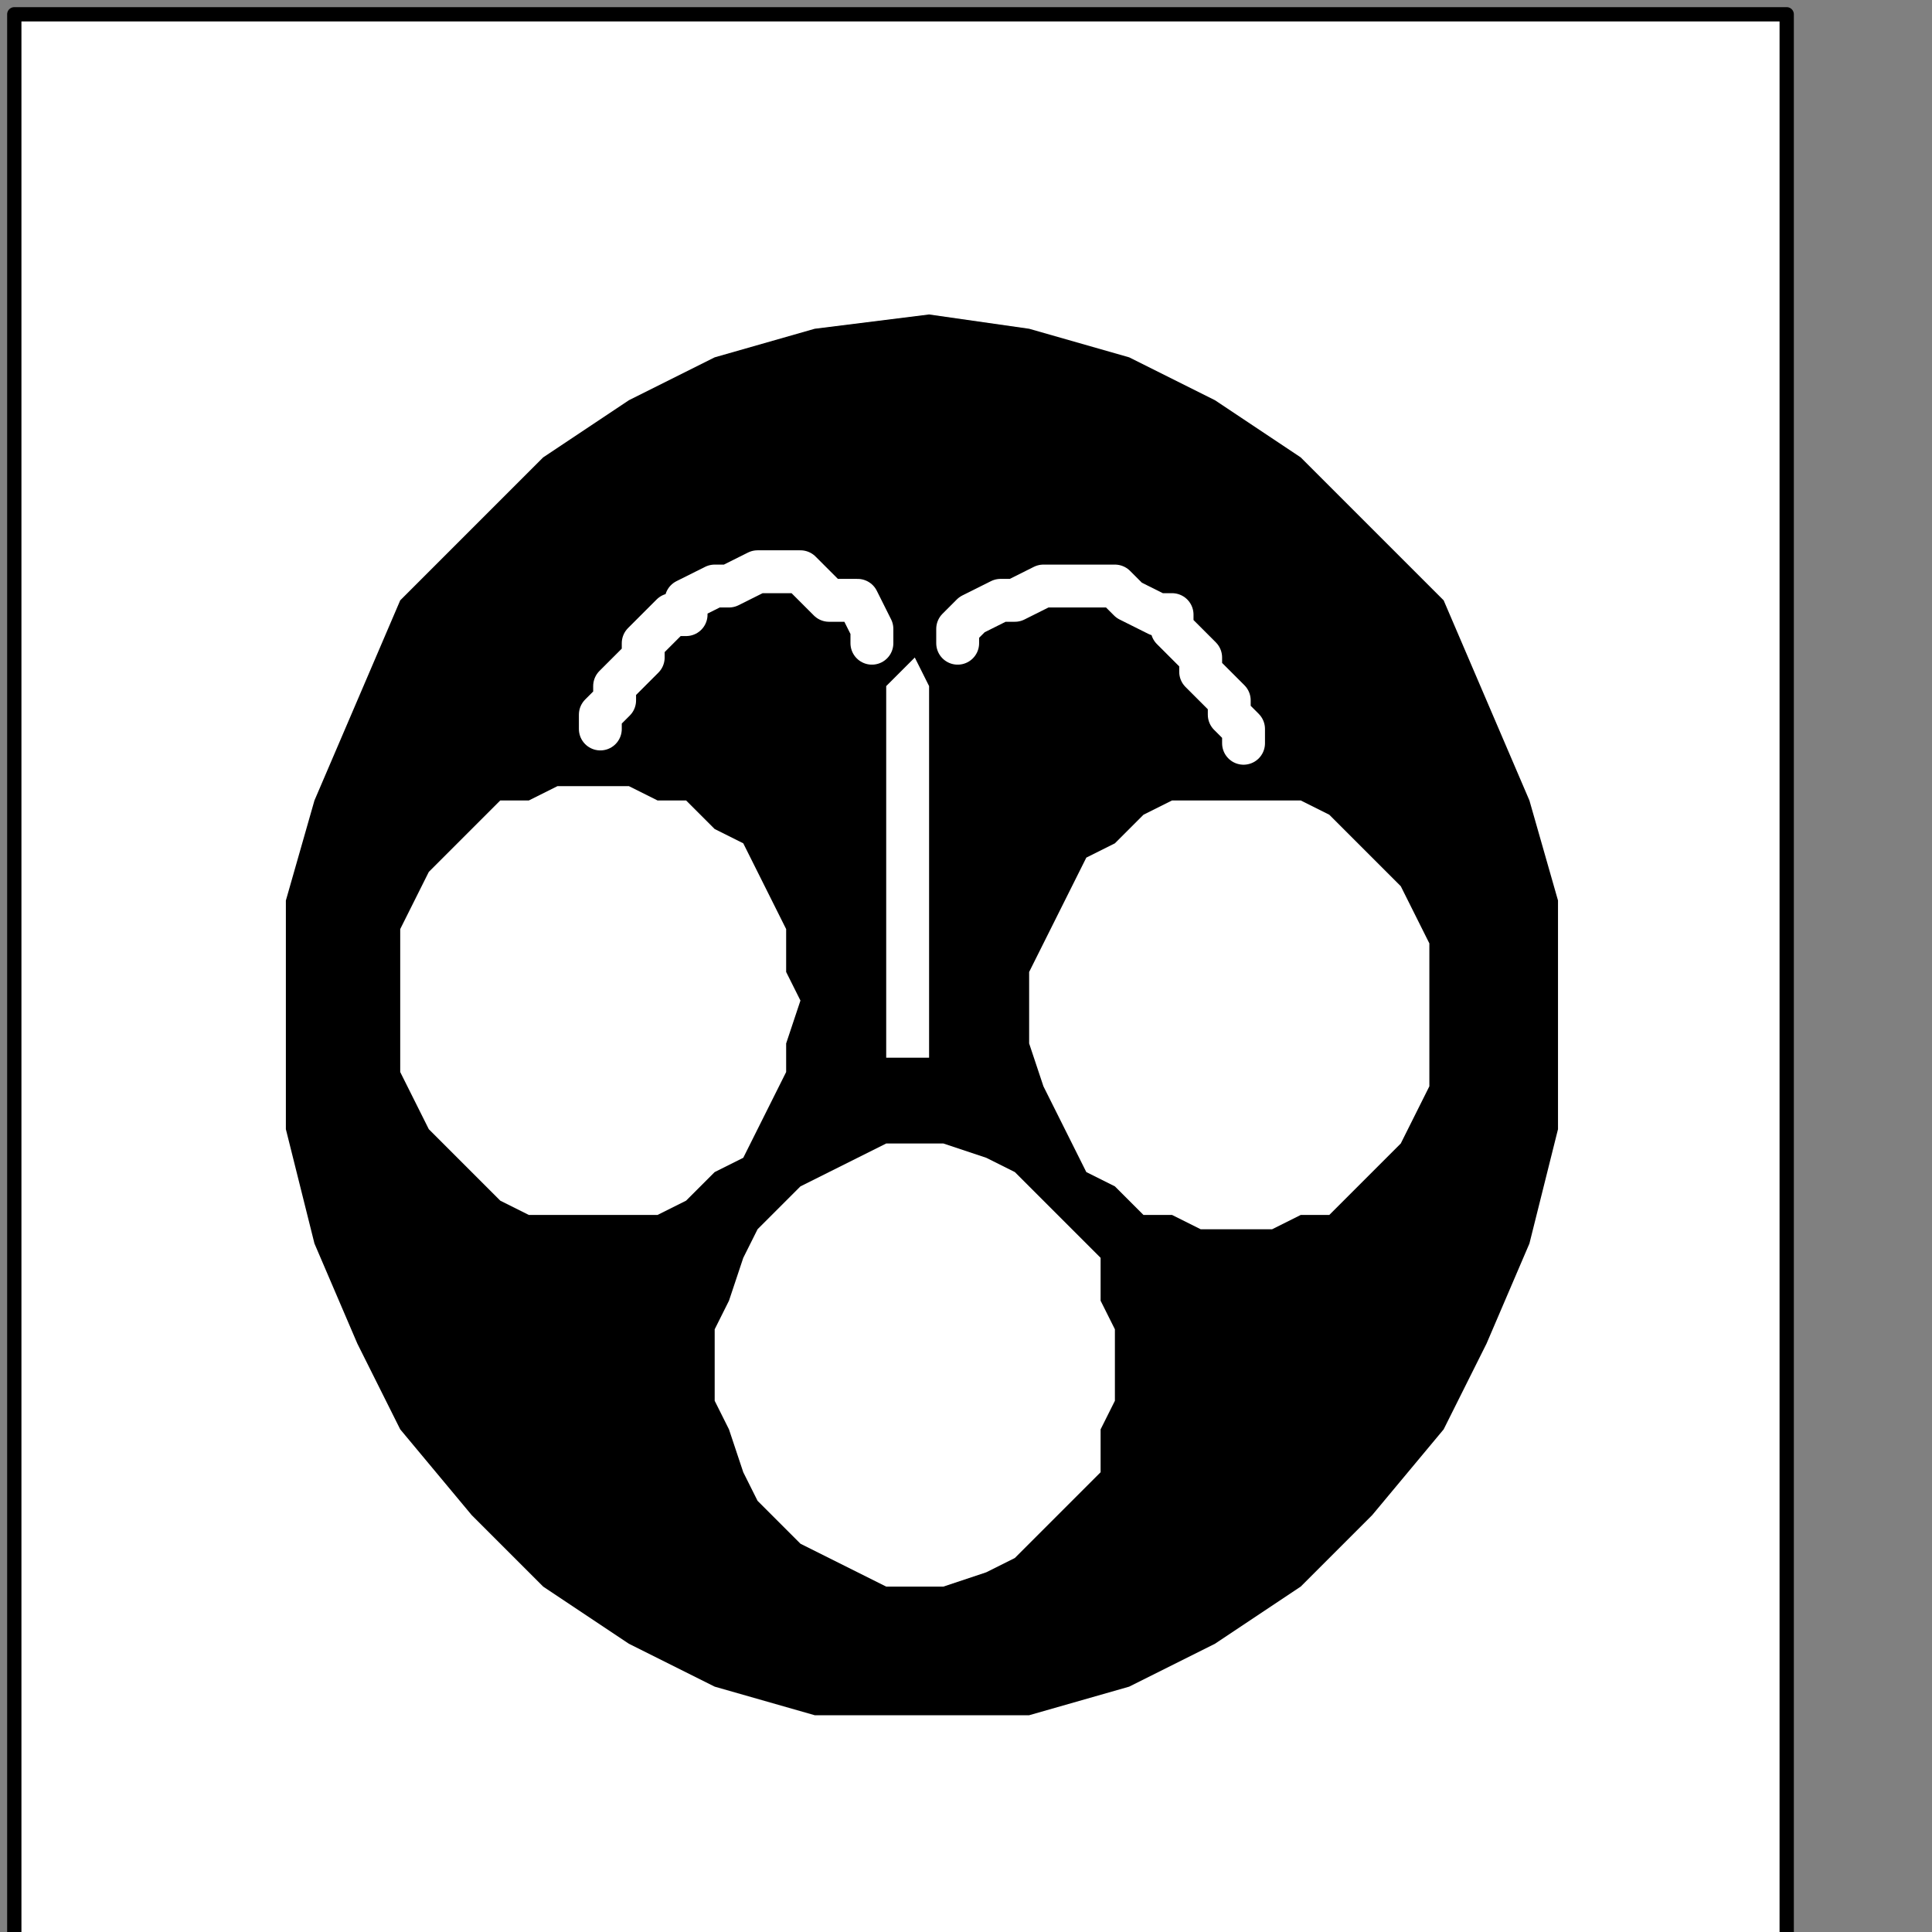
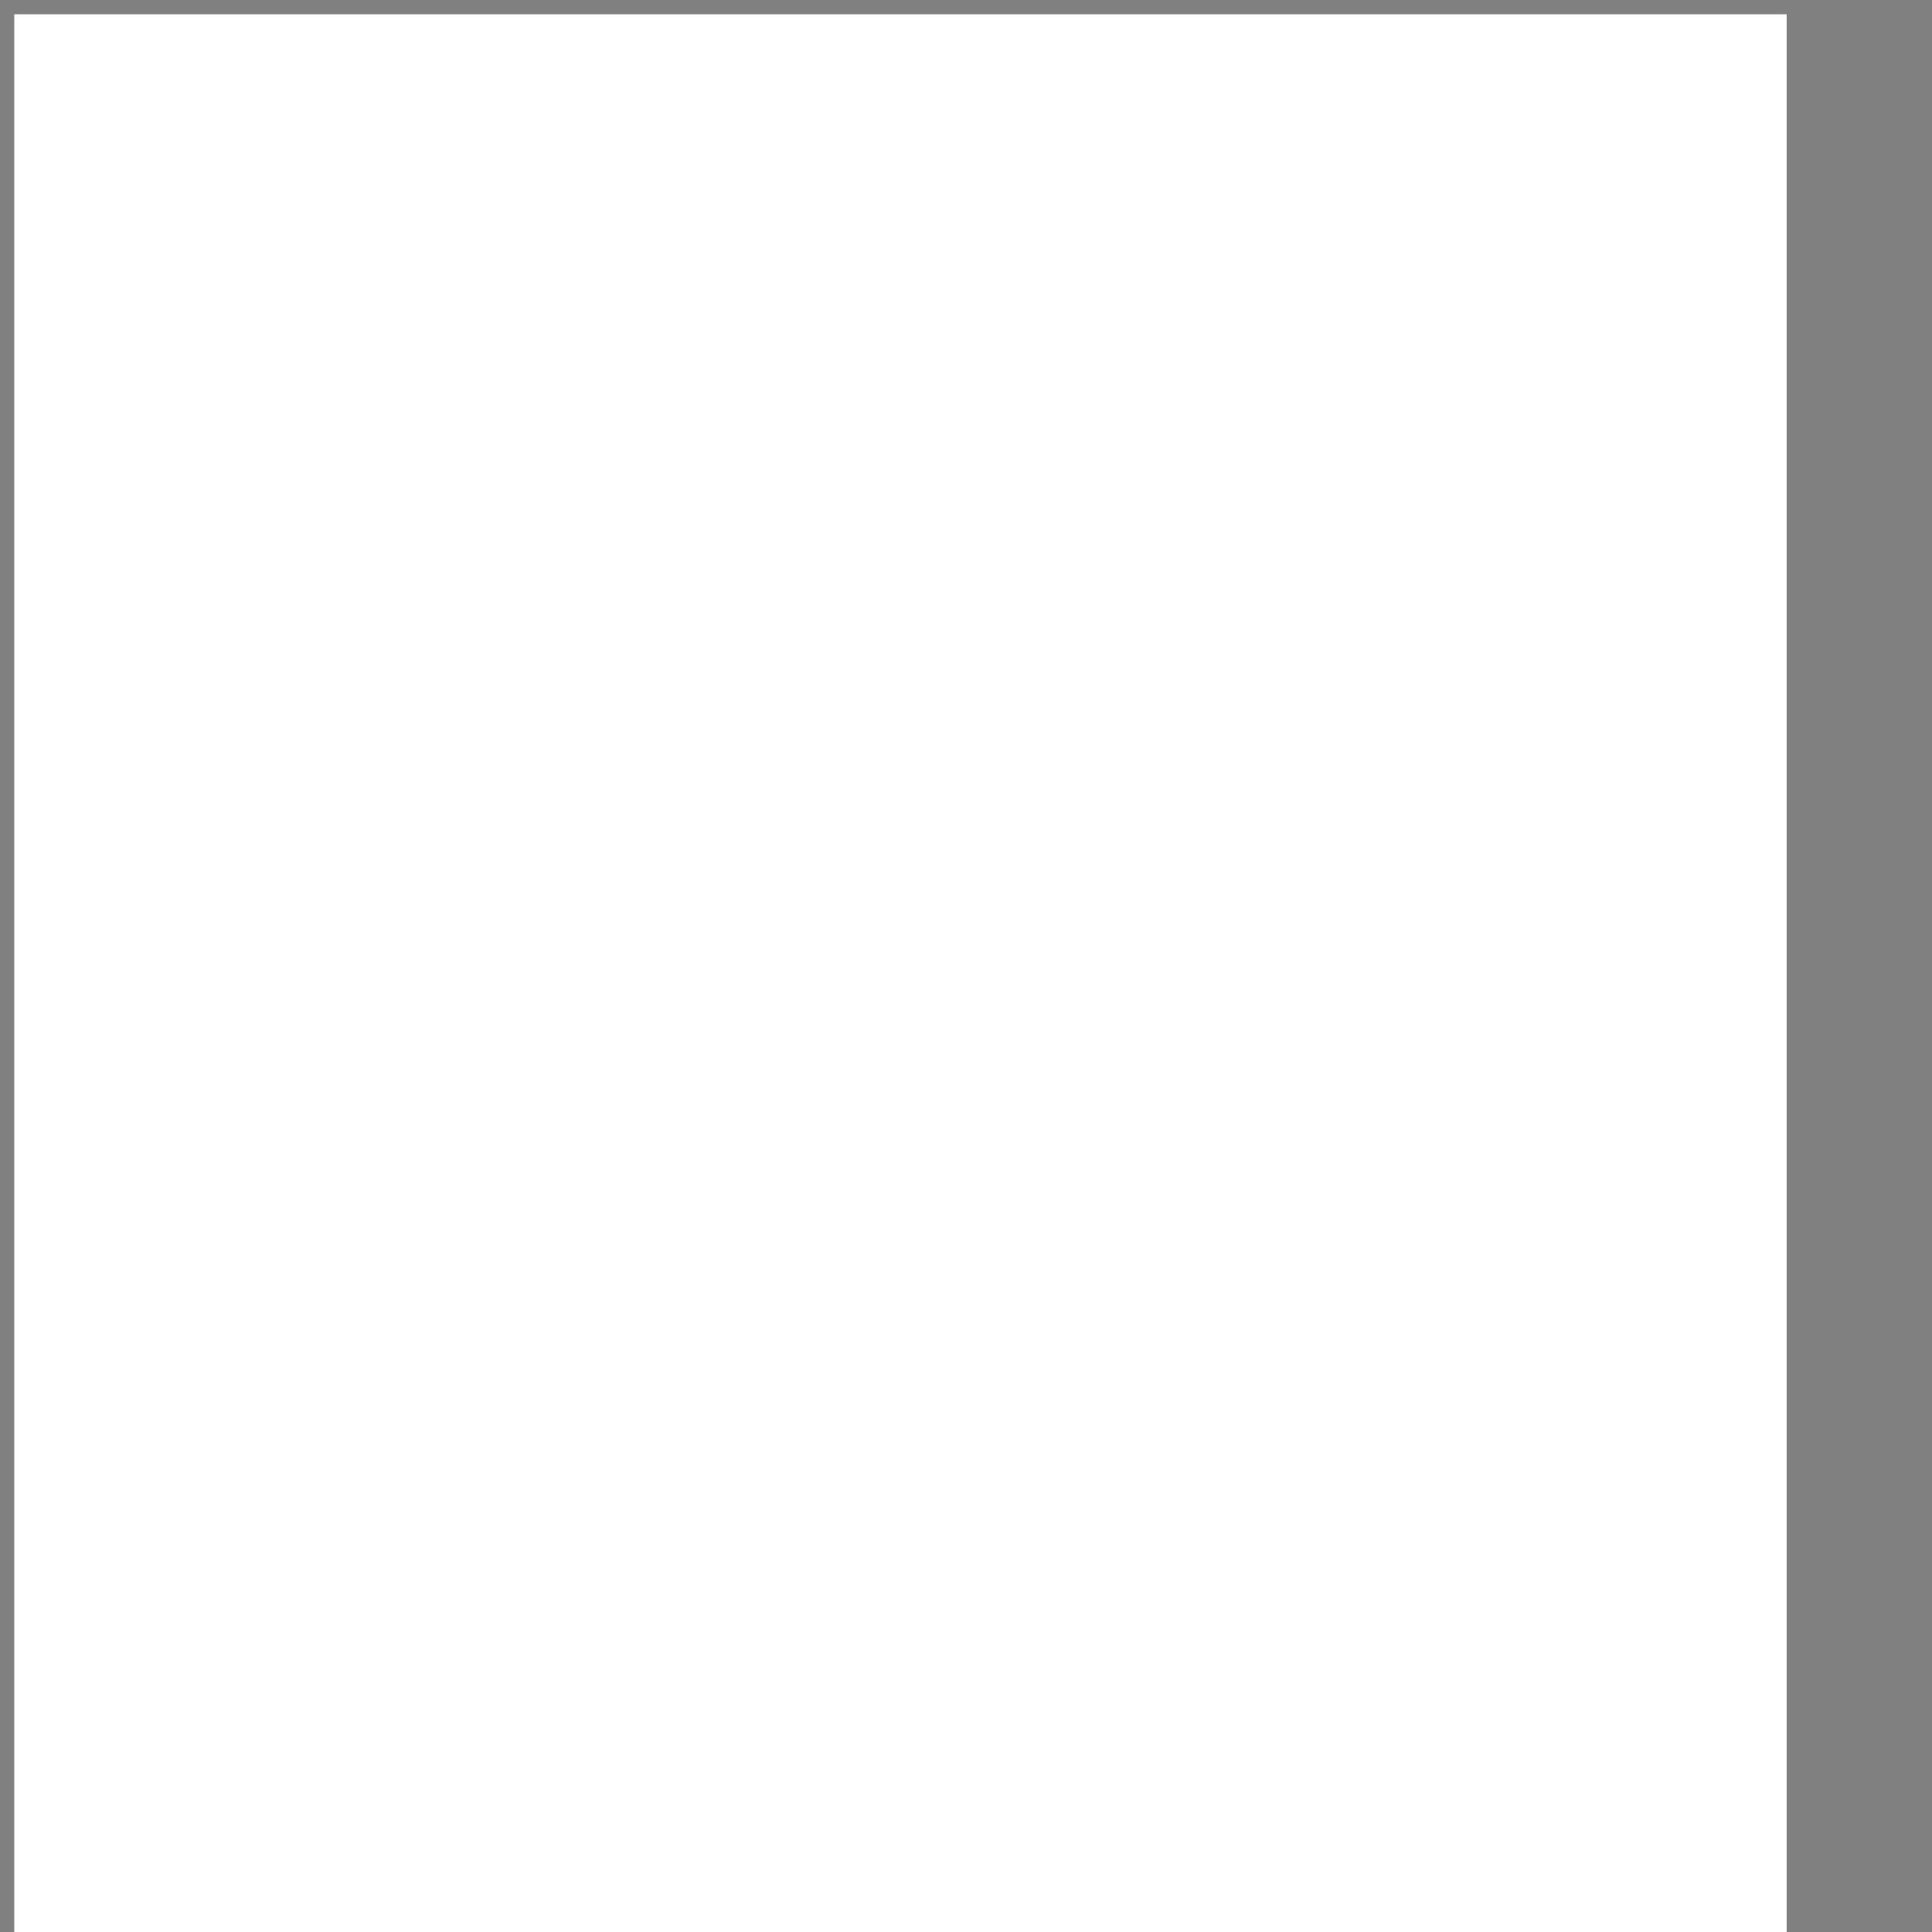
<svg xmlns="http://www.w3.org/2000/svg" xmlns:ns1="http://sodipodi.sourceforge.net/DTD/sodipodi-0.dtd" xmlns:ns2="http://www.inkscape.org/namespaces/inkscape" version="1.0" width="28.61mm" height="28.61mm" id="svg23" ns1:docname="PD032OBF.WMF">
  <rect width="100%" height="100%" fill="#808080" stroke="none" />
  <ns1:namedview pagecolor="#ffffff" bordercolor="#666666" borderopacity="1" objecttolerance="10" gridtolerance="10" guidetolerance="10" ns2:pageopacity="0" ns2:pageshadow="2" ns2:window-width="640" ns2:window-height="480" id="namedview25" />
  <defs id="defs3">
    <pattern id="WMFhbasepattern" patternUnits="userSpaceOnUse" width="6" height="6" x="0" y="0" />
  </defs>
  <path style="fill:#ffffff;fill-rule:nonzero;fill-opacity:1;stroke:none;" d="  M -11.2,210.4   M 100,108.8   L 100,0.8   L 0.8,0.8   L 0.8,108.8   L 100,108.8   L 100,108.8  z " id="path5" />
-   <path style="fill:none;stroke:#000000;stroke-width:0.8px;stroke-linecap:round;stroke-linejoin:round;stroke-miterlimit:4;stroke-dasharray:none;stroke-opacity:1;" d="  M -11.2,210.4   M 100,108.8   L 100,0.8   L 0.8,0.8   L 0.8,108.8   L 100,108.8   L 100,108.8  " id="path7" />
-   <path style="fill:#000000;fill-rule:nonzero;fill-opacity:1;stroke:none;" d="  M -64,198.4   M 52,96   L 52,96   L 57.6,96   L 63.2,94.4   L 68,92   L 72.8,88.8   L 76.8,84.8   L 80.8,80   L 83.2,75.2   L 85.6,69.6   L 87.2,63.2   L 87.2,56.8   L 87.2,56.8   L 87.2,50.4   L 85.6,44.8   L 83.2,39.2   L 80.8,33.6   L 76.8,29.6   L 72.8,25.6   L 68,22.4   L 63.2,20   L 57.6,18.4   L 52,17.6   L 52,17.6   L 45.6,18.4   L 40,20   L 35.2,22.4   L 30.4,25.6   L 26.4,29.6   L 22.4,33.6   L 20,39.2   L 17.6,44.8   L 16,50.4   L 16,56.8   L 16,56.8   L 16,63.2   L 17.6,69.6   L 20,75.2   L 22.4,80   L 26.4,84.8   L 30.4,88.8   L 35.2,92   L 40,94.4   L 45.6,96   L 52,96   L 52,96  z " id="path9" />
  <path style="fill:none;stroke:#ffffff;stroke-width:2.4px;stroke-linecap:round;stroke-linejoin:round;stroke-miterlimit:4;stroke-dasharray:none;stroke-opacity:1;" d="  M -66.4,143.2   M 48.8,36   L 48.8,36   L 48.8,35.2   L 48,33.6   L 46.4,33.6   L 45.6,32.8   L 44.8,32   L 43.2,32   L 42.4,32   L 40.8,32.8   L 40,32.8   L 38.4,33.6   L 38.4,33.6   L 38.4,34.4   L 37.6,34.4   L 36.8,35.2   L 36,36   L 36,36.8   L 35.2,37.6   L 34.4,38.4   L 34.4,39.2   L 33.6,40   L 33.6,40.8  " id="path11" />
  <path style="fill:none;stroke:#ffffff;stroke-width:2.4px;stroke-linecap:round;stroke-linejoin:round;stroke-miterlimit:4;stroke-dasharray:none;stroke-opacity:1;" d="  M -62.4,143.2   M 53.6,36   L 53.6,36   L 53.6,35.2   L 54.4,34.4   L 56,33.6   L 56.8,33.6   L 58.4,32.8   L 59.2,32.8   L 60.8,32.8   L 62.4,32.8   L 63.2,33.6   L 64.8,34.4   L 64.8,34.4   L 65.6,34.4   L 65.6,35.2   L 66.4,36   L 67.2,36.8   L 67.2,37.6   L 68,38.4   L 68.8,39.2   L 68.8,40   L 69.6,40.8   L 69.6,41.6  " id="path13" />
  <path style="fill:#ffffff;fill-rule:nonzero;fill-opacity:1;stroke:none;" d="  M -64.8,144   M 51.2,36.8   L 49.6,38.4   L 49.6,59.2   L 52,59.2   L 52,38.4   L 51.2,36.8   L 51.2,36.8  z " id="path15" />
  <path style="fill:#ffffff;fill-rule:nonzero;fill-opacity:1;stroke:none;" d="  M -84,172.8   M 33.6,68   L 33.6,68   L 35.2,68   L 36.8,68   L 38.4,67.2   L 40,65.6   L 41.6,64.8   L 42.4,63.2   L 43.2,61.6   L 44,60   L 44,58.4   L 44.8,56   L 44.8,56   L 44,54.4   L 44,52   L 43.2,50.4   L 42.4,48.8   L 41.6,47.2   L 40,46.4   L 38.4,44.8   L 36.8,44.8   L 35.2,44   L 33.6,44   L 33.6,44   L 31.2,44   L 29.6,44.8   L 28,44.8   L 26.4,46.4   L 25.6,47.2   L 24,48.8   L 23.2,50.4   L 22.4,52   L 22.4,54.4   L 22.4,56   L 22.4,56   L 22.4,58.4   L 22.4,60   L 23.2,61.6   L 24,63.2   L 25.6,64.8   L 26.4,65.6   L 28,67.2   L 29.6,68   L 31.2,68   L 33.6,68   L 33.6,68  z " id="path17" />
  <path style="fill:#ffffff;fill-rule:nonzero;fill-opacity:1;stroke:none;" d="  M -44.8,173.6   M 68.8,68.8   L 68.8,68.8   L 71.2,68.8   L 72.8,68   L 74.4,68   L 76,66.4   L 76.8,65.6   L 78.4,64   L 79.2,62.4   L 80,60.8   L 80,58.4   L 80,56.8   L 80,56.8   L 80,54.4   L 80,52.8   L 79.2,51.2   L 78.4,49.6   L 76.8,48   L 76,47.2   L 74.4,45.6   L 72.8,44.8   L 71.2,44.8   L 68.8,44.8   L 68.8,44.8   L 67.2,44.8   L 65.6,44.8   L 64,45.6   L 62.4,47.2   L 60.8,48   L 60,49.6   L 59.2,51.2   L 58.4,52.8   L 57.6,54.4   L 57.6,56.8   L 57.6,56.8   L 57.6,58.4   L 58.4,60.8   L 59.2,62.4   L 60,64   L 60.8,65.6   L 62.4,66.4   L 64,68   L 65.6,68   L 67.2,68.8   L 68.8,68.8   L 68.8,68.8  z " id="path19" />
  <path style="fill:#ffffff;fill-rule:nonzero;fill-opacity:1;stroke:none;" d="  M -64,192   M 51.2,88.8   L 51.2,88.8   L 52.8,88.8   L 55.2,88   L 56.8,87.2   L 57.6,86.4   L 59.2,84.8   L 60,84   L 61.6,82.4   L 61.6,80   L 62.4,78.4   L 62.4,76.8   L 62.4,76.8   L 62.4,74.4   L 61.6,72.8   L 61.6,70.4   L 60,68.8   L 59.2,68   L 57.6,66.4   L 56.8,65.6   L 55.2,64.8   L 52.8,64   L 51.2,64   L 51.2,64   L 49.6,64   L 48,64.8   L 46.4,65.6   L 44.8,66.4   L 43.2,68   L 42.4,68.8   L 41.6,70.4   L 40.8,72.8   L 40,74.4   L 40,76.8   L 40,76.8   L 40,78.4   L 40.8,80   L 41.6,82.4   L 42.4,84   L 43.2,84.8   L 44.8,86.4   L 46.4,87.2   L 48,88   L 49.6,88.8   L 51.2,88.8   L 51.2,88.8  z " id="path21" />
</svg>